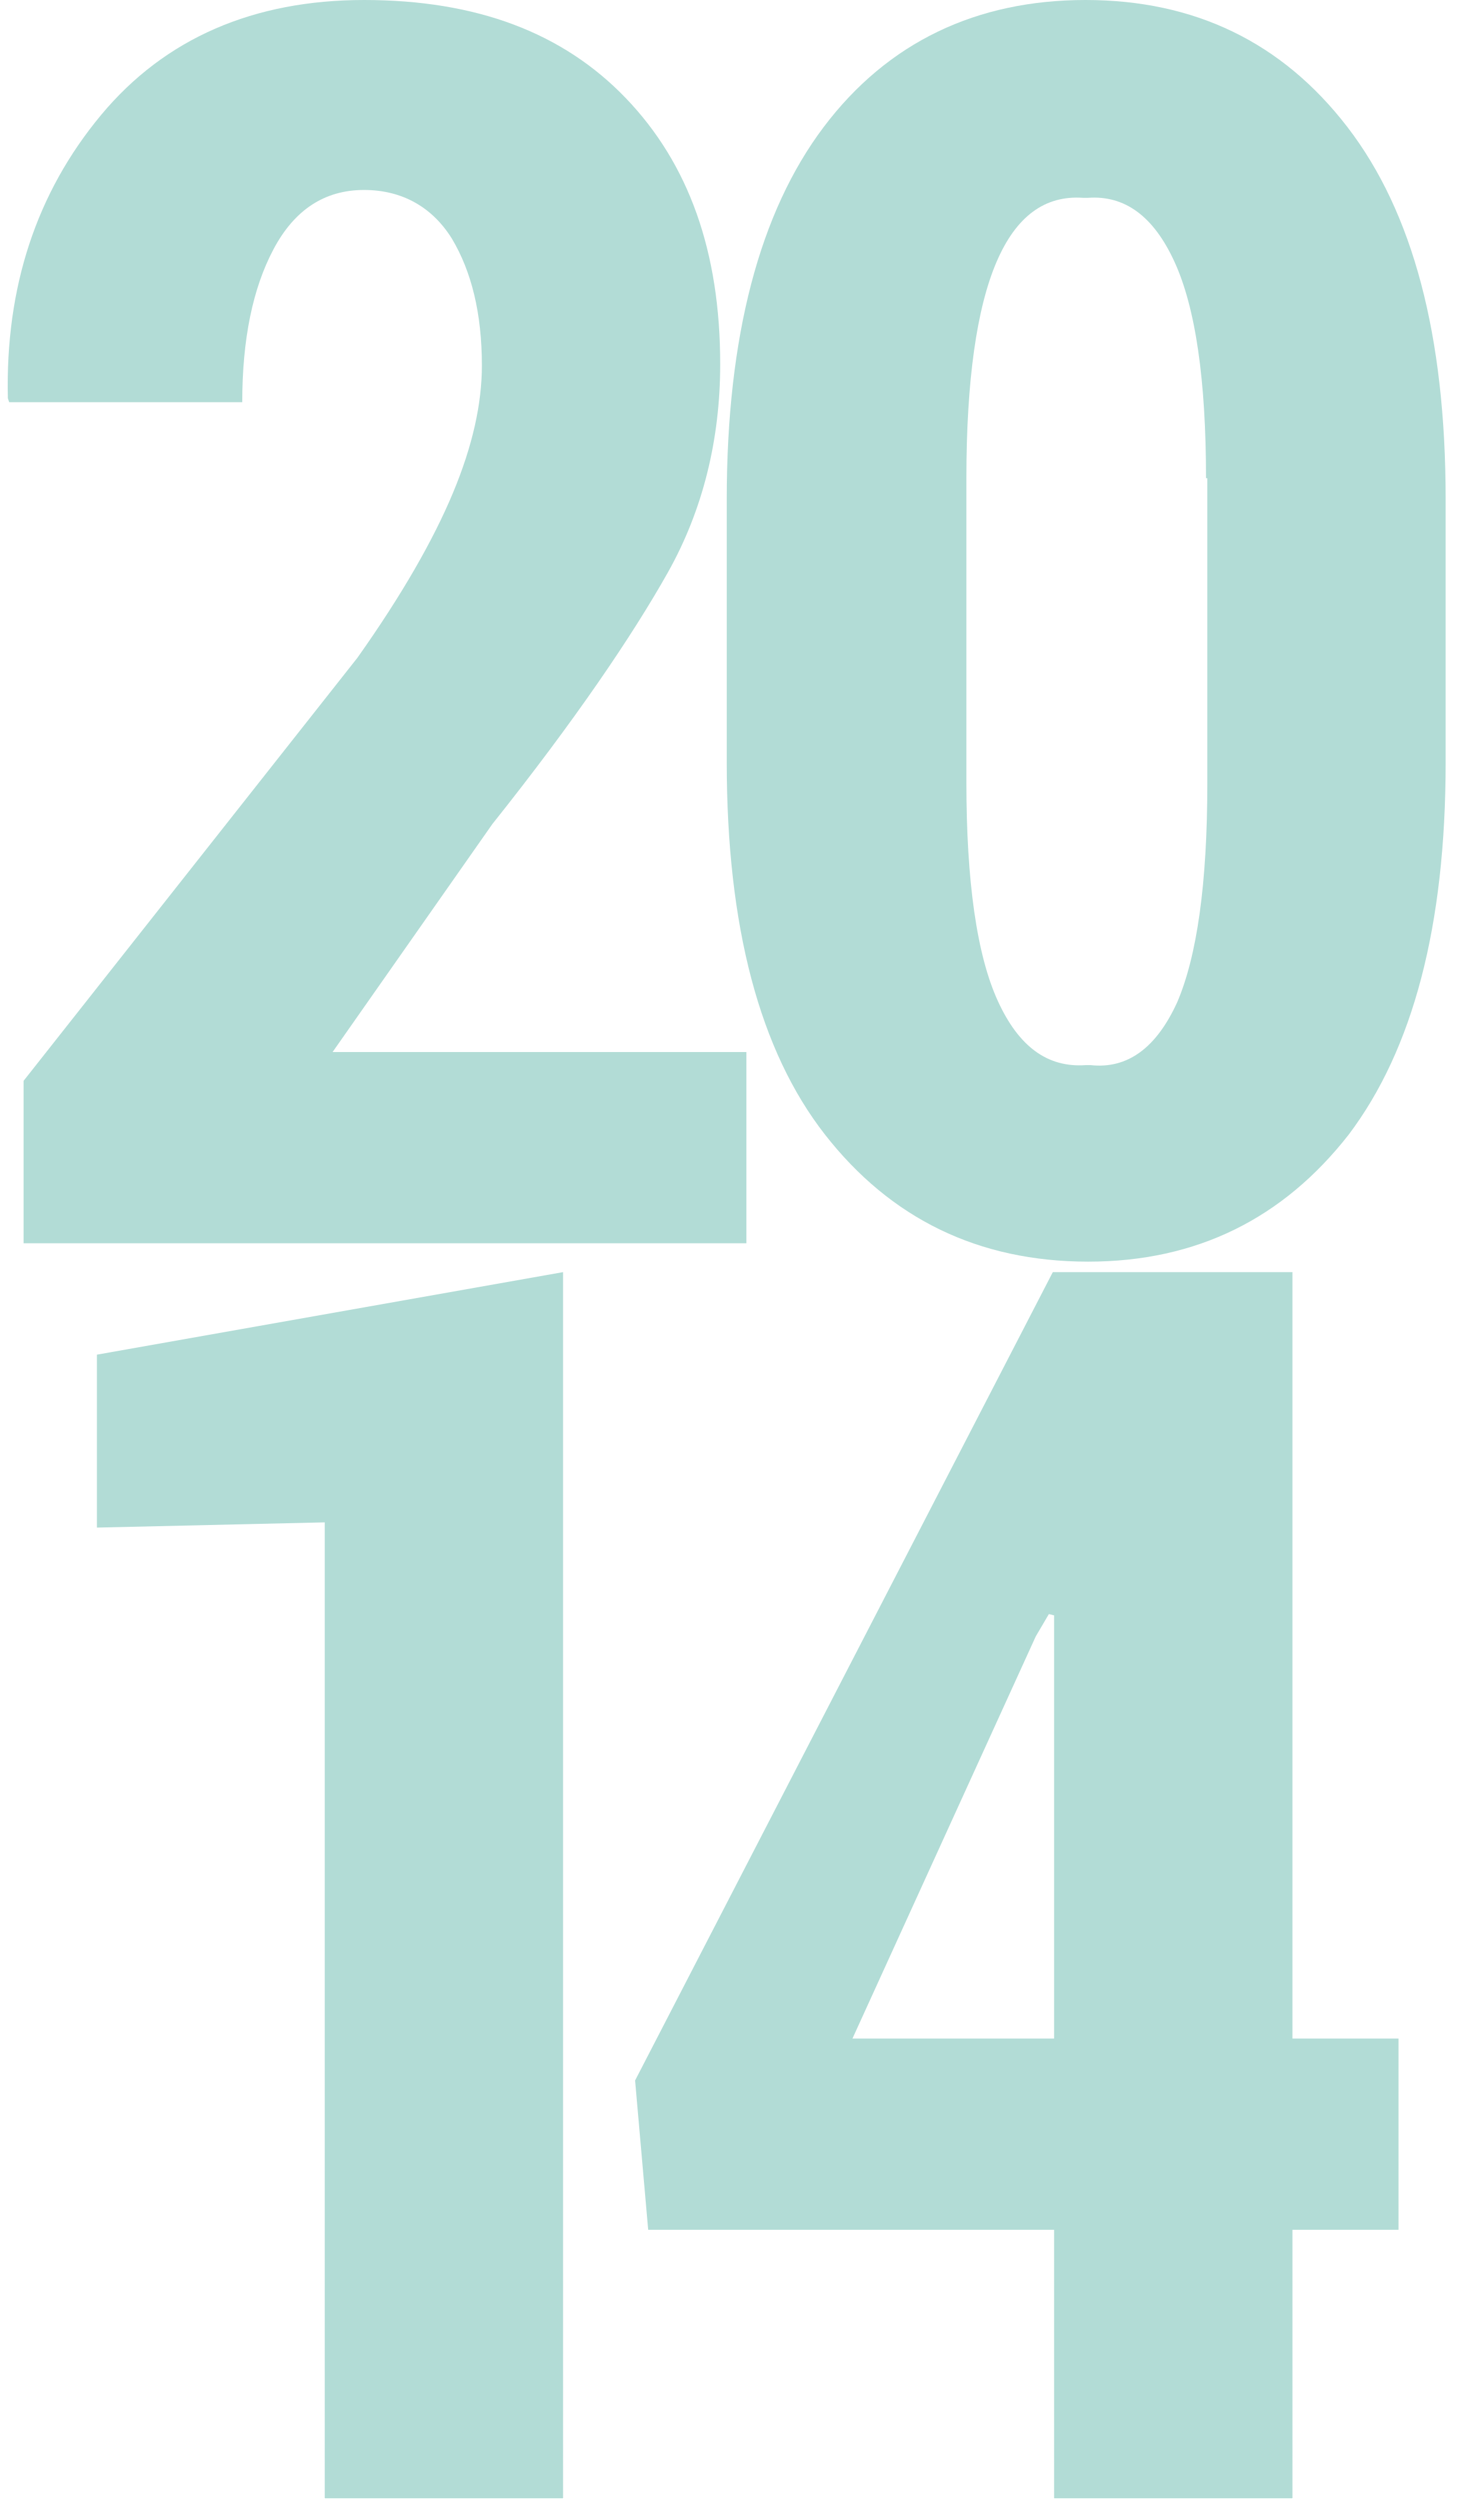
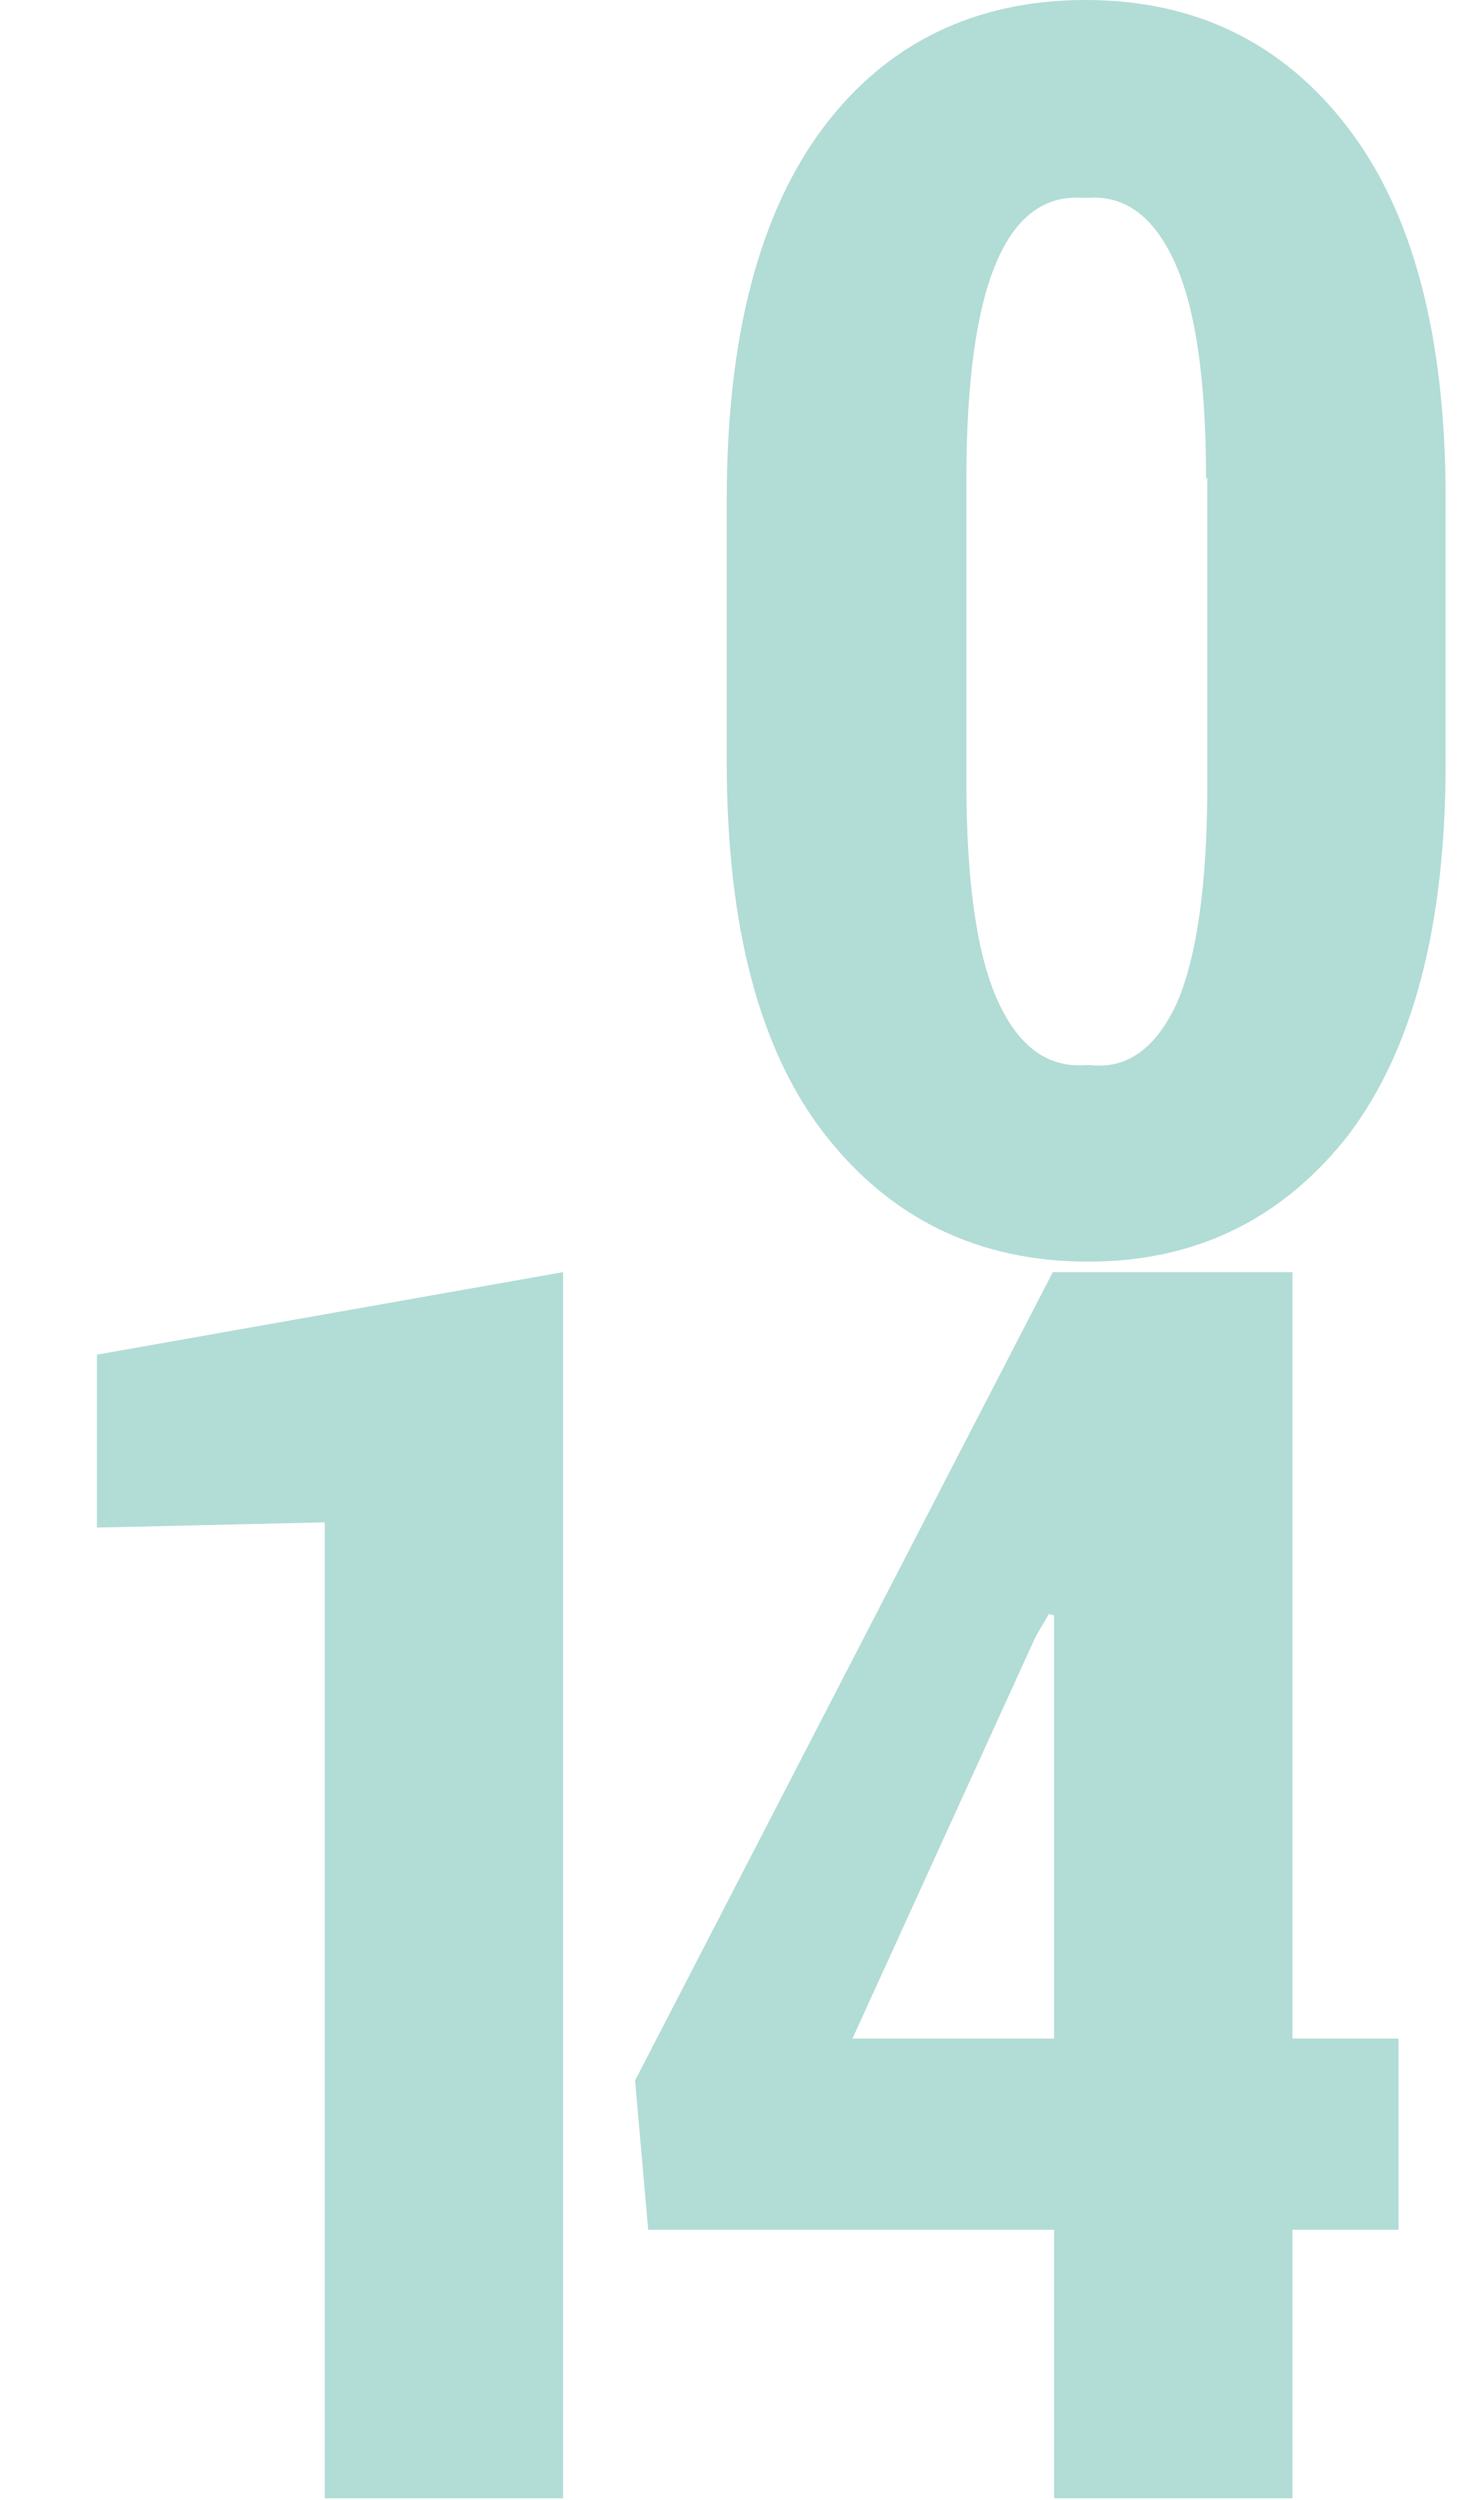
<svg xmlns="http://www.w3.org/2000/svg" version="1.1" id="Слой_1" x="0px" y="0px" viewBox="0 0 113.1 190.8" style="enable-background:new 0 0 113.1 190.8;" xml:space="preserve">
  <style type="text/css"> .st0{fill:#B2DCD6;} </style>
  <g>
-     <path class="st0" d="M57,94.9H1.8V82.5l25.5-32.3c3.4-4.8,5.8-9,7.3-12.6c1.5-3.6,2.2-6.8,2.2-9.7c0-4-0.8-7.2-2.3-9.7 c-1.5-2.4-3.8-3.7-6.7-3.7c-3,0-5.3,1.5-6.9,4.5c-1.6,3-2.4,6.9-2.4,11.7H0.7l-0.1-0.3C0.4,21.9,2.8,14.7,7.7,8.8S19.4,0,27.8,0 C36.4,0,43,2.5,47.8,7.5S55,19.2,55,27.8c0,5.7-1.3,11.1-4,15.9S43.9,55,37.6,62.9L25.4,80.3H57V94.9z" />
    <path class="st0" d="M110.4,58.2c0,12.5-2.5,21.9-7.4,28.4C98,93,91.4,96.3,83.1,96.3C74.7,96.3,68,93,63,86.6s-7.5-15.9-7.5-28.4 V38.1c0-12.4,2.5-21.9,7.4-28.4S74.6,0,82.9,0s15,3.2,20,9.7c5,6.5,7.5,15.9,7.5,28.4V58.2z M92.1,36.5c0-7.5-0.8-13-2.4-16.5 c-1.6-3.5-3.8-5.1-6.6-4.9h-0.4c-2.9-0.2-5.1,1.4-6.6,4.9c-1.5,3.5-2.3,9-2.3,16.5v23.2c0,7.6,0.8,13.2,2.4,16.7 c1.6,3.5,3.8,5.1,6.7,4.9h0.4c2.8,0.3,5-1.3,6.6-4.8c1.5-3.5,2.3-9,2.3-16.7V36.5z" />
    <path class="st0" d="M43,190.7H24.8v-74.5l-17.4,0.4v-13.2L43,97.1V190.7z" />
    <path class="st0" d="M98.7,155.6h8.1v14.6h-8.1v20.5H80.5v-20.5h-31l-1-11.4l31.9-61.7h18.3V155.6z M65.1,155.6h15.4v-32.3 l-0.4-0.1l-1,1.7L65.1,155.6z" />
  </g>
</svg>